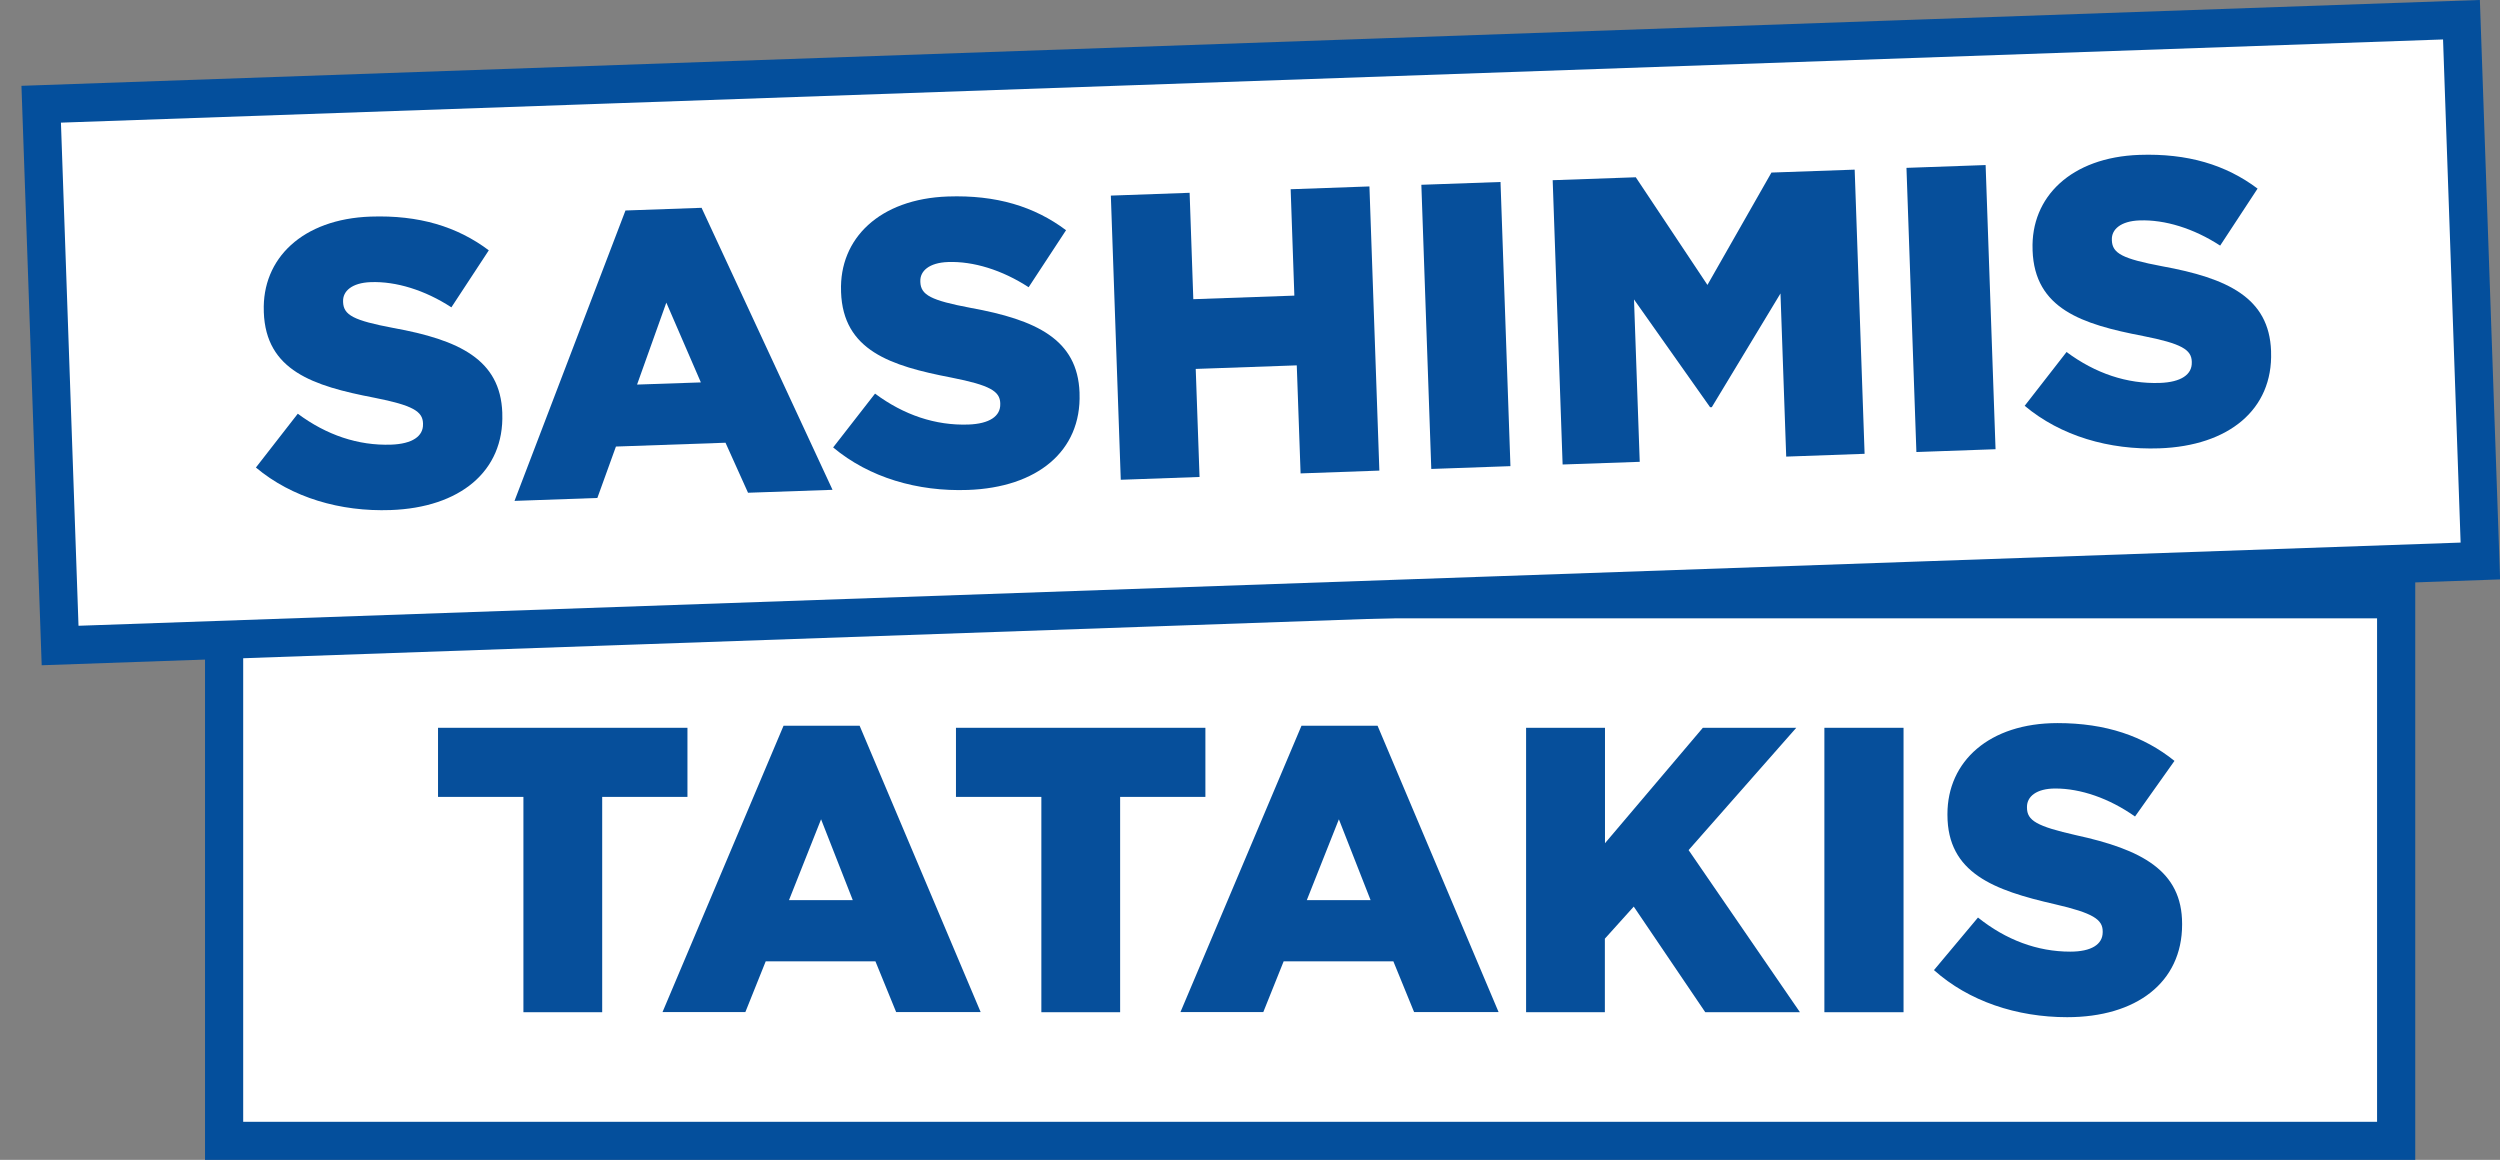
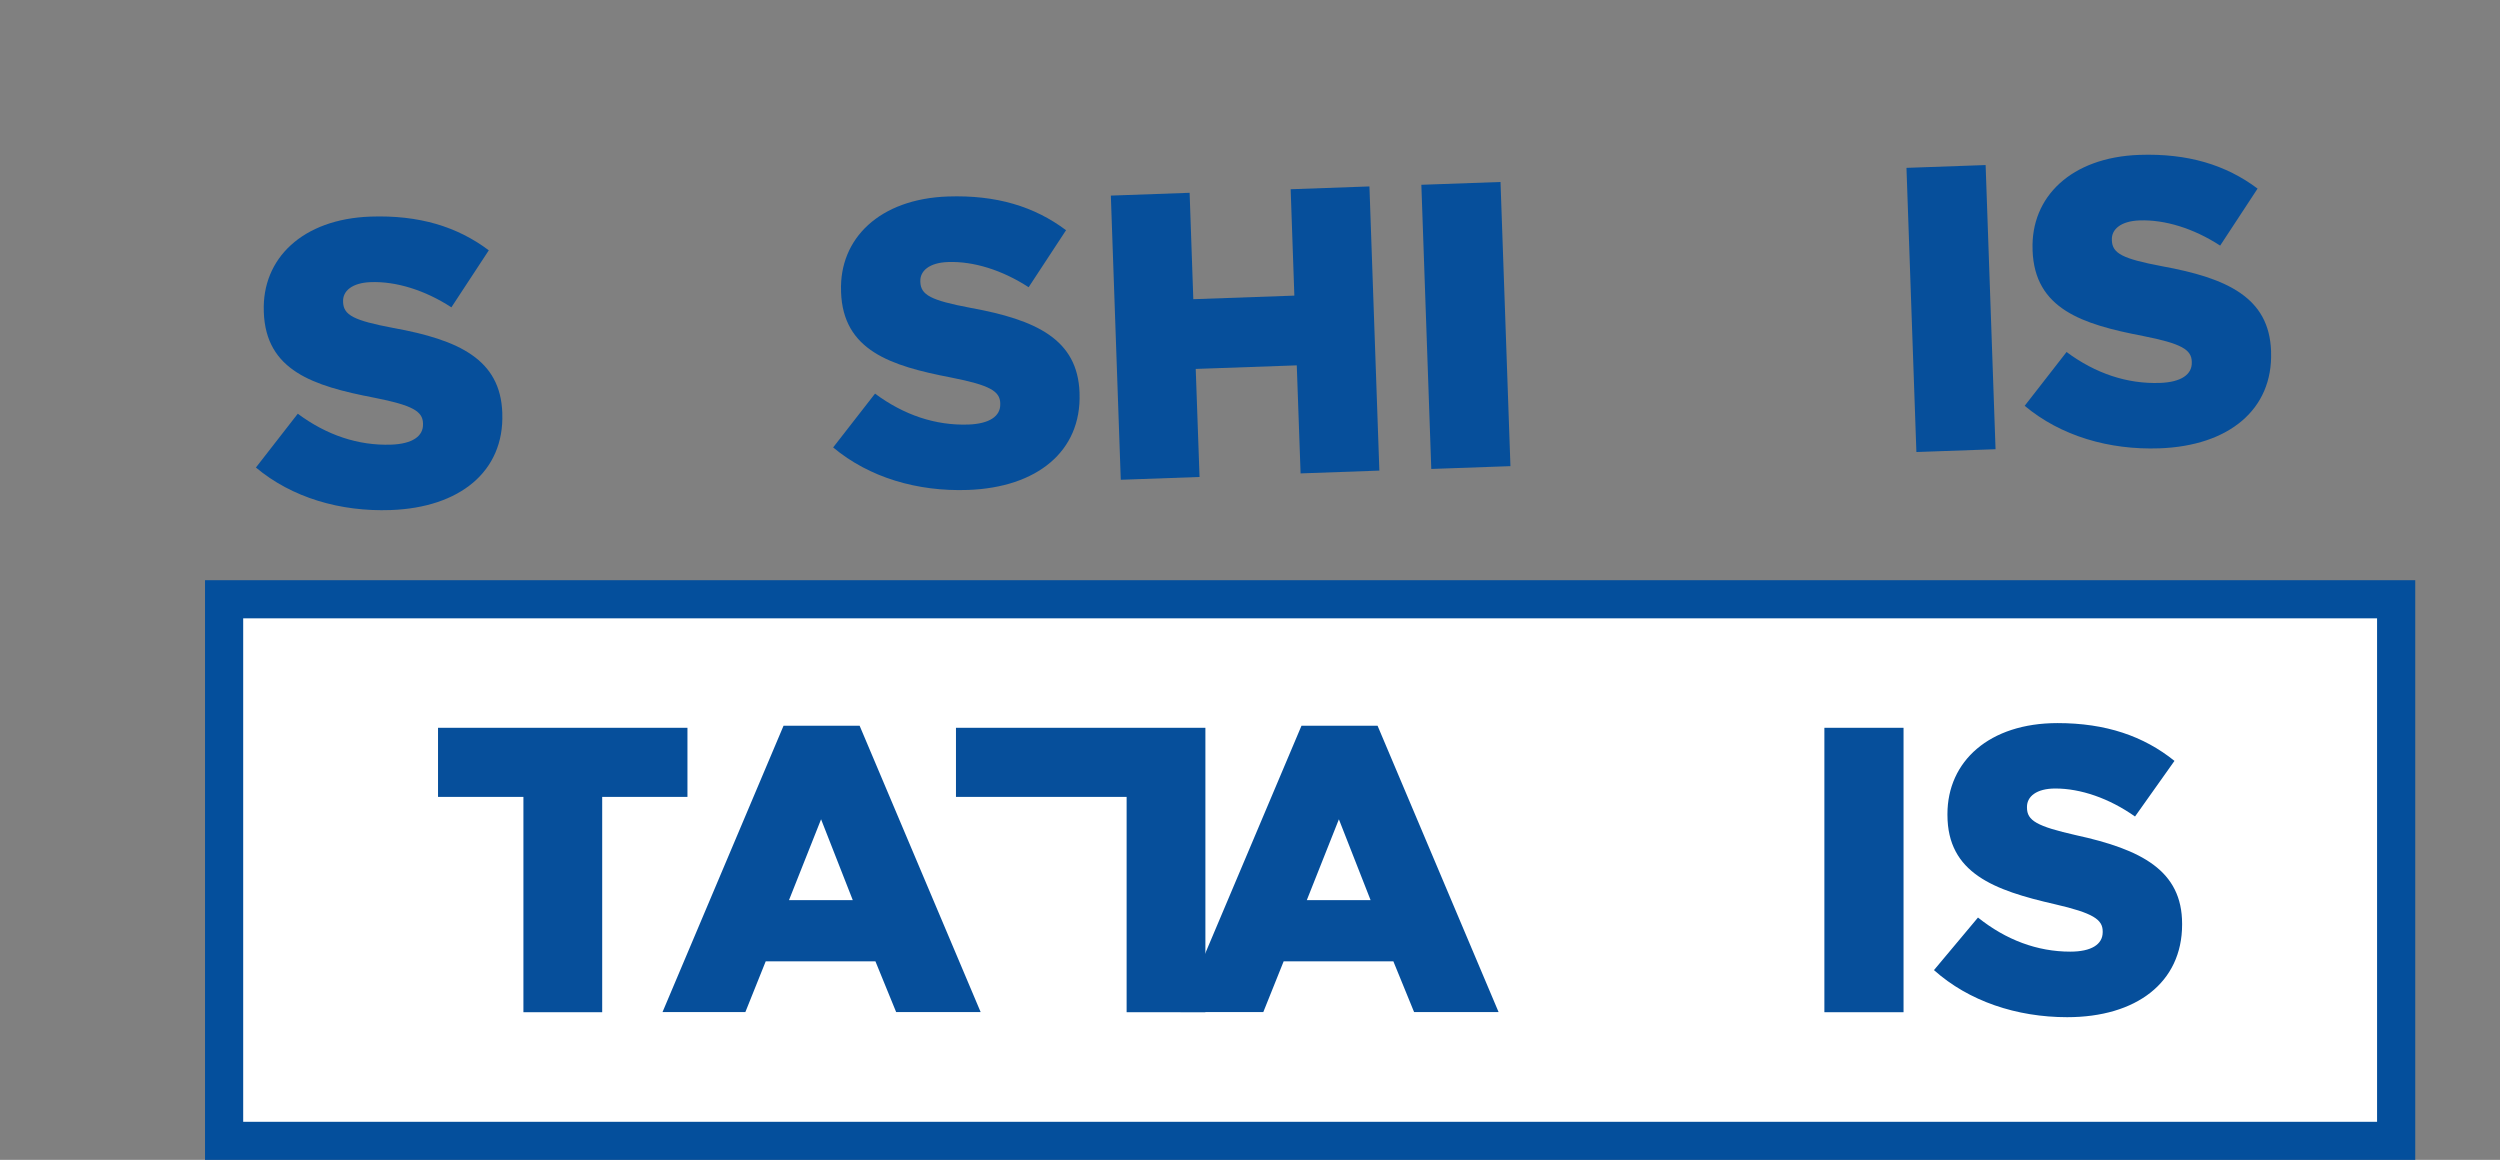
<svg xmlns="http://www.w3.org/2000/svg" id="Calque_1" data-name="Calque 1" viewBox="0 0 196.45 91.14">
  <rect x="0" y="0" width="196.45" height="91.14" fill="#808080" stroke="none" />
  <defs>
    <style>      .cls-1 {        fill: #fff;        stroke: #044f9c;        stroke-miterlimit: 10;        stroke-width: 3px;      }      .cls-2 {        fill: #064f9b;      }    </style>
  </defs>
  <g>
    <rect class="cls-1" x="17.61" y="47.09" width="170.68" height="42.56" />
    <g>
      <path class="cls-2" d="M41.12,62.62h-6.7v-5.43h19.6v5.43h-6.7v16.92h-6.19v-16.92Z" />
      <path class="cls-2" d="M61.58,57.03h5.97l9.51,22.5h-6.64l-1.63-3.99h-8.62l-1.6,3.99h-6.51l9.51-22.5ZM67.01,70.73l-2.49-6.35-2.52,6.35h5.01Z" />
-       <path class="cls-2" d="M81.82,62.62h-6.7v-5.43h19.6v5.43h-6.7v16.92h-6.19v-16.92Z" />
+       <path class="cls-2" d="M81.82,62.62h-6.7v-5.43h19.6v5.43v16.92h-6.19v-16.92Z" />
      <path class="cls-2" d="M102.28,57.03h5.97l9.51,22.5h-6.64l-1.63-3.99h-8.62l-1.6,3.99h-6.51l9.51-22.5ZM107.7,70.73l-2.49-6.35-2.52,6.35h5.01Z" />
-       <path class="cls-2" d="M119.93,57.19h6.19v9.07l7.69-9.07h7.34l-8.46,9.61,8.75,12.74h-7.44l-5.62-8.3-2.27,2.52v5.78h-6.19v-22.35Z" />
      <path class="cls-2" d="M143.36,57.19h6.22v22.35h-6.22v-22.35Z" />
      <path class="cls-2" d="M151.98,76.22l3.45-4.12c2.2,1.76,4.66,2.68,7.25,2.68,1.66,0,2.55-.57,2.55-1.53v-.06c0-.93-.73-1.44-3.77-2.14-4.76-1.09-8.43-2.43-8.43-7.02v-.06c0-4.15,3.29-7.15,8.65-7.15,3.8,0,6.77,1.02,9.19,2.97l-3.1,4.37c-2.04-1.44-4.28-2.2-6.26-2.2-1.5,0-2.23.64-2.23,1.44v.06c0,1.02.77,1.47,3.86,2.17,5.14,1.12,8.33,2.78,8.33,6.96v.06c0,4.56-3.61,7.28-9.03,7.28-3.96,0-7.73-1.25-10.47-3.7Z" />
    </g>
  </g>
  <g>
-     <rect class="cls-1" x="3.92" y="4.86" width="190.3" height="42.56" transform="translate(-.85 3.47) rotate(-2)" />
    <g>
      <path class="cls-2" d="M20.1,36.75l3.3-4.24c2.26,1.68,4.75,2.52,7.34,2.43,1.66-.06,2.53-.66,2.5-1.62v-.06c-.03-.93-.79-1.41-3.84-2.01-4.79-.92-8.51-2.13-8.67-6.72v-.06c-.15-4.15,3.03-7.26,8.39-7.45,3.8-.13,6.8.78,9.29,2.65l-2.94,4.48c-2.09-1.36-4.35-2.05-6.33-1.98-1.5.05-2.21.72-2.18,1.51v.06c.04,1.02.82,1.44,3.94,2.03,5.18.94,8.42,2.48,8.57,6.66v.06c.16,4.56-3.35,7.4-8.77,7.59-3.96.14-7.76-.97-10.59-3.34Z" />
-       <path class="cls-2" d="M49.16,16.54l5.97-.21,10.29,22.16-6.64.23-1.77-3.93-8.61.3-1.46,4.04-6.51.23,8.72-22.82ZM55.07,30.04l-2.71-6.26-2.3,6.44,5.01-.17Z" />
      <path class="cls-2" d="M65.46,35.17l3.3-4.24c2.26,1.68,4.75,2.52,7.34,2.43,1.66-.06,2.53-.66,2.5-1.62v-.06c-.03-.93-.79-1.41-3.84-2.01-4.79-.92-8.51-2.13-8.67-6.72v-.06c-.15-4.15,3.03-7.26,8.39-7.45,3.8-.13,6.8.78,9.29,2.65l-2.94,4.48c-2.09-1.36-4.35-2.05-6.33-1.98-1.5.05-2.21.72-2.18,1.51v.06c.04,1.02.82,1.44,3.94,2.03,5.18.94,8.42,2.48,8.57,6.66v.06c.16,4.56-3.35,7.4-8.77,7.59-3.96.14-7.76-.97-10.59-3.34Z" />
      <path class="cls-2" d="M87.29,15.37l6.19-.22.29,8.36,7.94-.28-.29-8.36,6.19-.22.78,22.33-6.19.22-.3-8.49-7.94.28.3,8.49-6.19.22-.78-22.33Z" />
      <path class="cls-2" d="M111.69,14.52l6.22-.22.78,22.33-6.22.22-.78-22.33Z" />
-       <path class="cls-2" d="M122,14.16l6.54-.23,5.63,8.46,5.03-8.83,6.54-.23.78,22.33-6.16.22-.45-12.82-5.4,8.94h-.13s-5.98-8.47-5.98-8.47l.45,12.76-6.06.21-.78-22.33Z" />
      <path class="cls-2" d="M149.81,13.19l6.22-.22.78,22.33-6.22.22-.78-22.33Z" />
      <path class="cls-2" d="M159.09,31.9l3.3-4.24c2.26,1.68,4.75,2.52,7.34,2.43,1.66-.06,2.53-.66,2.5-1.62v-.06c-.03-.93-.79-1.41-3.84-2.01-4.79-.92-8.51-2.13-8.67-6.72v-.06c-.15-4.15,3.03-7.26,8.39-7.45,3.8-.13,6.8.78,9.29,2.65l-2.94,4.48c-2.09-1.36-4.35-2.05-6.33-1.98-1.5.05-2.21.72-2.18,1.51v.06c.04,1.02.82,1.44,3.94,2.03,5.17.94,8.42,2.48,8.57,6.66v.06c.16,4.56-3.35,7.4-8.77,7.59-3.96.14-7.76-.97-10.59-3.34Z" />
    </g>
  </g>
</svg>